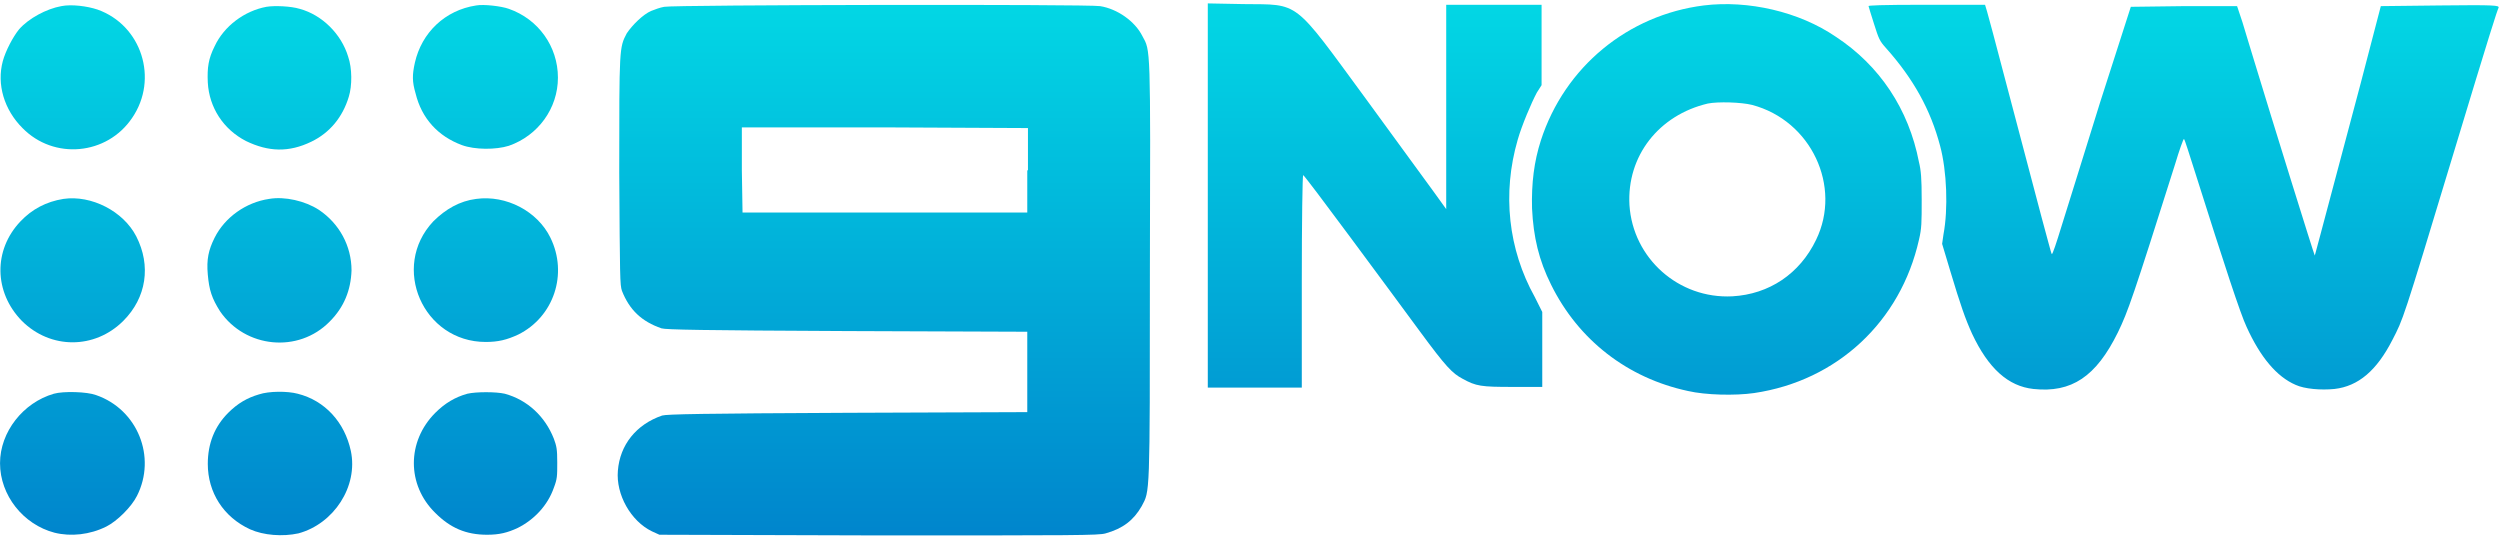
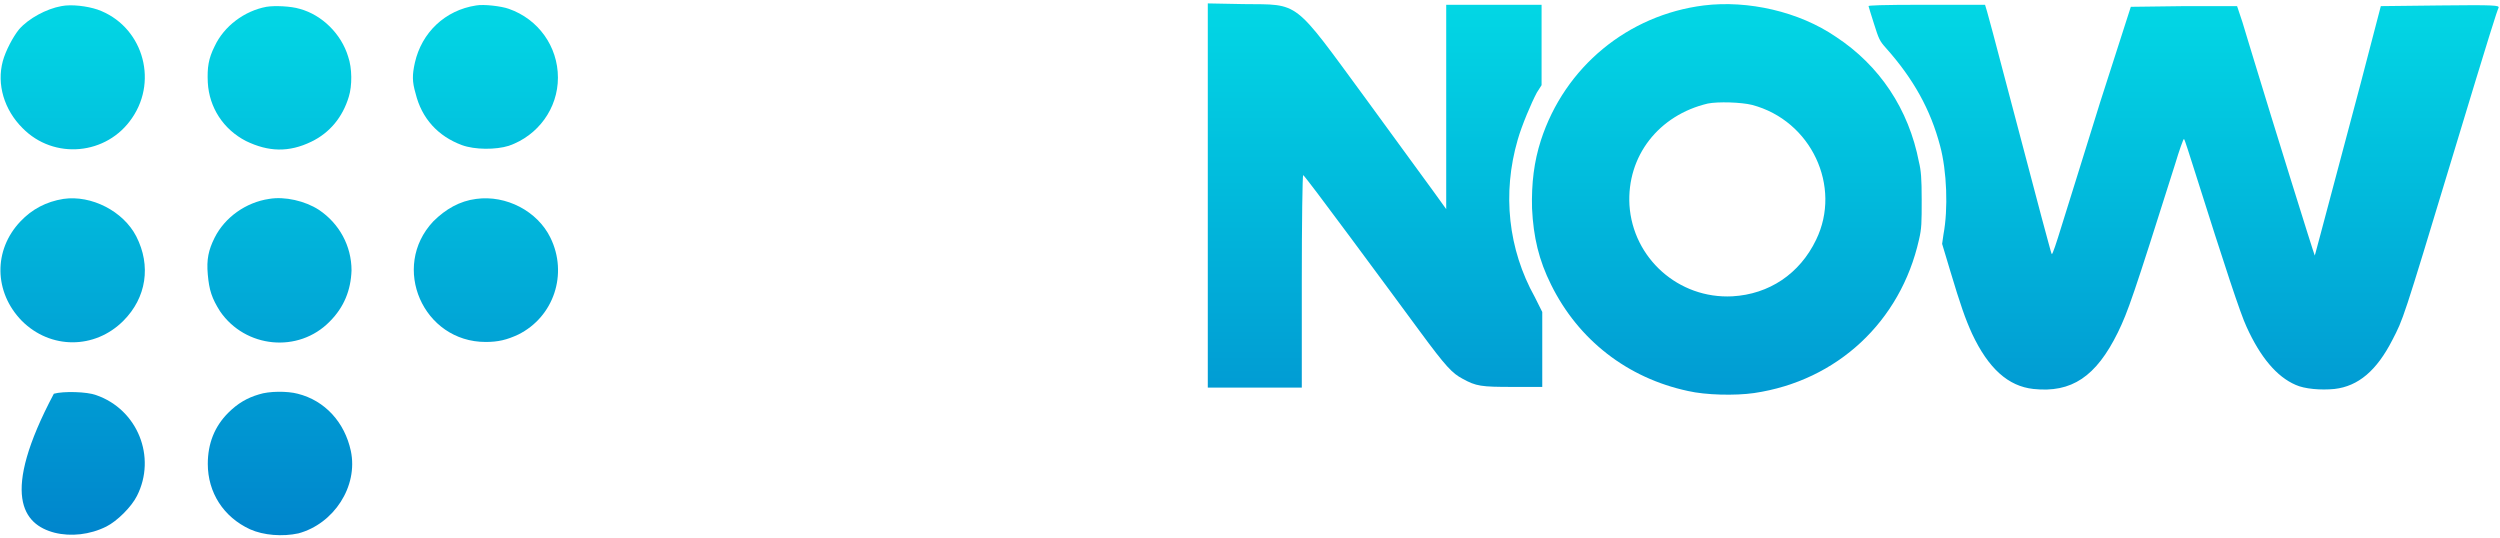
<svg xmlns="http://www.w3.org/2000/svg" width="367" height="79" viewBox="0 0 367 79" fill="none">
  <g clip-path="url(#clip0_637_60501)">
    <path d="M269.504 5.4C264.104 1.7 256.604 5.59092e-05 250.104 0.8C239.004 2.2 229.704 9.8 226.204 20.6C225.204 23.7 224.804 26.9 224.904 30.6C225.104 34.8 225.904 38.2 227.704 41.8C231.704 49.9 238.904 55.5 247.804 57.4C250.404 58 254.704 58.1 257.504 57.7C269.704 55.9 279.004 47.2 281.704 35.2C282.104 33.5 282.104 32.7 282.104 29.3C282.104 26.2 282.004 25 281.704 23.8C280.204 16 275.904 9.6 269.504 5.4ZM266.604 35.2C264.204 40.2 259.704 43.2 254.304 43.5C246.404 43.9 239.704 37.9 239.204 30.1C238.804 22.9 243.504 16.9 250.704 15.2C252.204 14.9 255.604 15 257.204 15.4C265.904 17.7 270.404 27.4 266.604 35.2Z" fill="url(#paint0_linear_637_60501)" />
    <path d="M19.404 17.3C23.304 11.6 20.804 3.7 14.304 1.4C12.804 0.9 10.504 0.6 9.004 0.9C6.804 1.3 4.204 2.7 2.804 4.3C1.904 5.4 0.804 7.5 0.404 9C-0.496 12.4 0.604 16.1 3.304 18.8C7.904 23.5 15.704 22.8 19.404 17.3Z" fill="url(#paint1_linear_637_60501)" />
    <path d="M36.104 20.7C39.404 22.3 42.404 22.4 45.704 20.8C48.404 19.5 50.304 17.2 51.204 14.2C51.704 12.6 51.704 10 51.104 8.3C50.104 5 47.304 2.2 44.004 1.3C42.704 0.9 40.304 0.8 39.104 1C35.904 1.6 32.904 3.8 31.504 6.8C30.604 8.6 30.404 9.9 30.504 12.1C30.704 15.8 32.804 19 36.104 20.7Z" fill="url(#paint2_linear_637_60501)" />
    <path d="M74.704 1.3C73.604 0.9 71.004 0.6 69.904 0.8C65.304 1.5 61.904 4.8 60.904 9.2C60.504 11 60.504 12 61.004 13.7C61.904 17.4 64.304 20 67.804 21.3C69.704 22 72.804 22 74.704 21.4C79.004 19.9 81.904 15.9 81.904 11.4C81.904 6.8 79.004 2.8 74.704 1.3Z" fill="url(#paint3_linear_637_60501)" />
-     <path d="M167.704 5.3C166.604 3.1 164.004 1.3 161.504 0.9C159.704 0.6 98.904 0.7 97.504 1C96.904 1.1 96.104 1.4 95.604 1.6C94.404 2.1 92.804 3.7 92.004 4.9C90.904 7 90.904 7 90.904 25.3C91.004 40.9 91.004 41.8 91.304 42.7C92.404 45.5 94.204 47.2 97.104 48.2C97.704 48.4 103.104 48.5 124.304 48.6L150.804 48.7V54.6V60.5L124.404 60.6C103.104 60.7 97.904 60.8 97.204 61C93.404 62.3 91.004 65.3 90.704 69.1C90.404 72.6 92.604 76.5 95.704 78L96.804 78.5L129.004 78.6C157.904 78.6 161.304 78.6 162.304 78.3C164.804 77.6 166.404 76.4 167.604 74.3C168.804 72 168.804 73.3 168.804 39.9C168.904 6.4 168.904 7.5 167.704 5.3ZM150.804 25V31.2H129.904H109.004L108.904 25V18.7H129.904L150.904 18.8V25H150.804Z" fill="url(#paint4_linear_637_60501)" />
    <path d="M222.804 20.5C223.404 18.4 224.804 15.1 225.604 13.6L226.304 12.5V6.6V0.7H219.304H212.304V15.7V30.7L210.504 28.2C209.504 26.8 205.004 20.7 200.504 14.5C189.704 -0.2 190.904 0.7 182.504 0.6L177.304 0.5V28.7V56.9H184.204H191.104V41.3C191.104 32.7 191.204 25.7 191.304 25.7C191.404 25.7 194.504 29.8 198.204 34.8C201.904 39.8 206.504 46 208.404 48.6C212.304 53.9 213.204 54.8 214.704 55.6C216.704 56.7 217.404 56.8 222.104 56.8H226.404V51.3V45.8L225.304 43.6C221.404 36.6 220.504 28.4 222.804 20.5Z" fill="url(#paint5_linear_637_60501)" />
    <path d="M358.204 0.8L349.504 0.9L346.504 12.4C339.504 38.7 339.804 37.6 339.804 37.5C339.704 37.4 333.604 17.8 330.904 8.9C330.404 7.2 329.604 4.7 329.204 3.3L328.404 0.9H320.604L312.804 1L308.304 15C305.904 22.8 303.304 31 302.604 33.3C301.904 35.6 301.304 37.4 301.204 37.3C301.104 37.2 300.504 34.8 299.704 31.9C296.004 18 292.004 2.6 291.704 1.7L291.404 0.7H282.804C276.004 0.7 274.204 0.8 274.304 0.9C274.304 1 274.704 2.2 275.104 3.5C275.804 5.7 275.904 6 276.904 7.1C280.904 11.6 283.404 16.1 284.804 21.4C285.804 25.1 286.004 30.7 285.304 34.4L285.104 35.8L286.304 39.8C287.804 44.8 288.504 46.8 289.504 49C291.904 54.1 294.804 56.7 298.504 57.1C304.104 57.7 307.704 55.3 310.904 48.8C312.404 45.7 313.104 43.7 319.304 24.1C319.904 22.1 320.504 20.4 320.604 20.4C320.704 20.4 321.404 22.7 322.304 25.5C326.604 39.1 328.904 46.1 329.804 48C331.804 52.4 334.204 55.3 337.004 56.5C338.304 57.1 340.704 57.3 342.704 57.1C346.204 56.7 348.904 54.4 351.204 49.9C352.804 46.8 352.704 47.2 359.904 23.4C365.804 3.9 366.504 1.8 366.804 1.1C366.804 0.8 366.404 0.7 358.204 0.8Z" fill="url(#paint6_linear_637_60501)" />
    <path d="M9.304 29.2C6.804 29.6 4.704 30.7 3.004 32.5C-0.996 36.7 -0.896 42.9 3.204 47.1C7.404 51.3 13.904 51.3 18.104 47.1C21.504 43.7 22.204 39 20.004 34.7C18.104 31 13.404 28.6 9.304 29.2Z" fill="url(#paint7_linear_637_60501)" />
    <path d="M32.304 45.7C36.004 51.1 43.804 51.9 48.404 47.2C50.504 45.1 51.504 42.6 51.604 39.7C51.604 36.1 49.804 32.8 46.804 30.8C44.804 29.5 41.804 28.8 39.504 29.2C36.104 29.7 33.004 31.9 31.504 34.9C30.604 36.7 30.304 38.1 30.504 40.3C30.704 42.6 31.104 43.8 32.304 45.7Z" fill="url(#paint8_linear_637_60501)" />
    <path d="M69.904 29.2C67.504 29.5 65.404 30.7 63.604 32.5C57.304 39.2 62.104 50.2 71.304 50.2C73.104 50.2 74.404 49.9 76.104 49.1C81.304 46.5 83.404 40.2 80.804 34.9C78.904 31 74.304 28.6 69.904 29.2Z" fill="url(#paint9_linear_637_60501)" />
-     <path d="M14.104 58C12.804 57.5 9.304 57.4 7.904 57.8C3.404 59.1 0.004 63.4 0.004 68C0.004 72.7 3.404 77 8.004 78.2C10.404 78.8 13.204 78.5 15.604 77.3C17.204 76.5 19.304 74.4 20.104 72.8C23.004 67.1 20.204 60.1 14.104 58Z" fill="url(#paint10_linear_637_60501)" />
+     <path d="M14.104 58C12.804 57.5 9.304 57.4 7.904 57.8C0.004 72.7 3.404 77 8.004 78.2C10.404 78.8 13.204 78.5 15.604 77.3C17.204 76.5 19.304 74.4 20.104 72.8C23.004 67.1 20.204 60.1 14.104 58Z" fill="url(#paint10_linear_637_60501)" />
    <path d="M43.704 57.8C42.204 57.4 39.504 57.4 38.004 57.9C36.304 58.4 34.904 59.2 33.504 60.6C31.504 62.6 30.504 65.1 30.504 68.1C30.504 72.3 32.804 75.9 36.704 77.7C38.704 78.6 41.504 78.8 43.804 78.3C49.004 76.9 52.604 71.4 51.504 66.2C50.604 62 47.704 58.8 43.704 57.8Z" fill="url(#paint11_linear_637_60501)" />
-     <path d="M81.304 64.4C80.004 61.1 77.404 58.7 74.104 57.8C72.804 57.5 69.904 57.5 68.604 57.8C66.804 58.3 65.304 59.2 63.904 60.6C59.704 64.8 59.704 71.2 63.904 75.3C66.104 77.5 68.404 78.5 71.504 78.5C73.304 78.5 74.504 78.2 76.004 77.5C78.404 76.3 80.404 74.2 81.304 71.6C81.804 70.3 81.804 69.9 81.804 67.9C81.804 65.9 81.704 65.5 81.304 64.4Z" fill="url(#paint12_linear_637_60501)" />
  </g>
  <defs>
    <linearGradient id="paint0_linear_637_60501" x1="253.497" y1="79.773" x2="253.497" y2="-0.367" gradientUnits="userSpaceOnUse">
      <stop stop-color="#0084CC" />
      <stop offset="1" stop-color="#02D8E5" />
    </linearGradient>
    <linearGradient id="paint1_linear_637_60501" x1="10.678" y1="79.773" x2="10.678" y2="-0.367" gradientUnits="userSpaceOnUse">
      <stop stop-color="#0084CC" />
      <stop offset="1" stop-color="#02D8E5" />
    </linearGradient>
    <linearGradient id="paint2_linear_637_60501" x1="41.024" y1="79.773" x2="41.024" y2="-0.367" gradientUnits="userSpaceOnUse">
      <stop stop-color="#0084CC" />
      <stop offset="1" stop-color="#02D8E5" />
    </linearGradient>
    <linearGradient id="paint3_linear_637_60501" x1="71.26" y1="79.773" x2="71.26" y2="-0.367" gradientUnits="userSpaceOnUse">
      <stop stop-color="#0084CC" />
      <stop offset="1" stop-color="#02D8E5" />
    </linearGradient>
    <linearGradient id="paint4_linear_637_60501" x1="129.76" y1="79.773" x2="129.76" y2="-0.367" gradientUnits="userSpaceOnUse">
      <stop stop-color="#0084CC" />
      <stop offset="1" stop-color="#02D8E5" />
    </linearGradient>
    <linearGradient id="paint5_linear_637_60501" x1="201.854" y1="79.773" x2="201.854" y2="-0.367" gradientUnits="userSpaceOnUse">
      <stop stop-color="#0084CC" />
      <stop offset="1" stop-color="#02D8E5" />
    </linearGradient>
    <linearGradient id="paint6_linear_637_60501" x1="320.552" y1="79.773" x2="320.552" y2="-0.366" gradientUnits="userSpaceOnUse">
      <stop stop-color="#0084CC" />
      <stop offset="1" stop-color="#02D8E5" />
    </linearGradient>
    <linearGradient id="paint7_linear_637_60501" x1="10.666" y1="79.773" x2="10.666" y2="-0.366" gradientUnits="userSpaceOnUse">
      <stop stop-color="#0084CC" />
      <stop offset="1" stop-color="#02D8E5" />
    </linearGradient>
    <linearGradient id="paint8_linear_637_60501" x1="41.025" y1="79.773" x2="41.025" y2="-0.366" gradientUnits="userSpaceOnUse">
      <stop stop-color="#0084CC" />
      <stop offset="1" stop-color="#02D8E5" />
    </linearGradient>
    <linearGradient id="paint9_linear_637_60501" x1="71.332" y1="79.773" x2="71.332" y2="-0.367" gradientUnits="userSpaceOnUse">
      <stop stop-color="#0084CC" />
      <stop offset="1" stop-color="#02D8E5" />
    </linearGradient>
    <linearGradient id="paint10_linear_637_60501" x1="10.629" y1="79.773" x2="10.629" y2="-0.367" gradientUnits="userSpaceOnUse">
      <stop stop-color="#0084CC" />
      <stop offset="1" stop-color="#02D8E5" />
    </linearGradient>
    <linearGradient id="paint11_linear_637_60501" x1="41.103" y1="79.773" x2="41.103" y2="-0.367" gradientUnits="userSpaceOnUse">
      <stop stop-color="#0084CC" />
      <stop offset="1" stop-color="#02D8E5" />
    </linearGradient>
    <linearGradient id="paint12_linear_637_60501" x1="71.279" y1="79.773" x2="71.279" y2="-0.366" gradientUnits="userSpaceOnUse">
      <stop stop-color="#0084CC" />
      <stop offset="1" stop-color="#02D8E5" />
    </linearGradient>
    <clipPath id="clip0_637_60501">
      <rect width="367" height="79" fill="white" />
    </clipPath>
  </defs>
</svg>